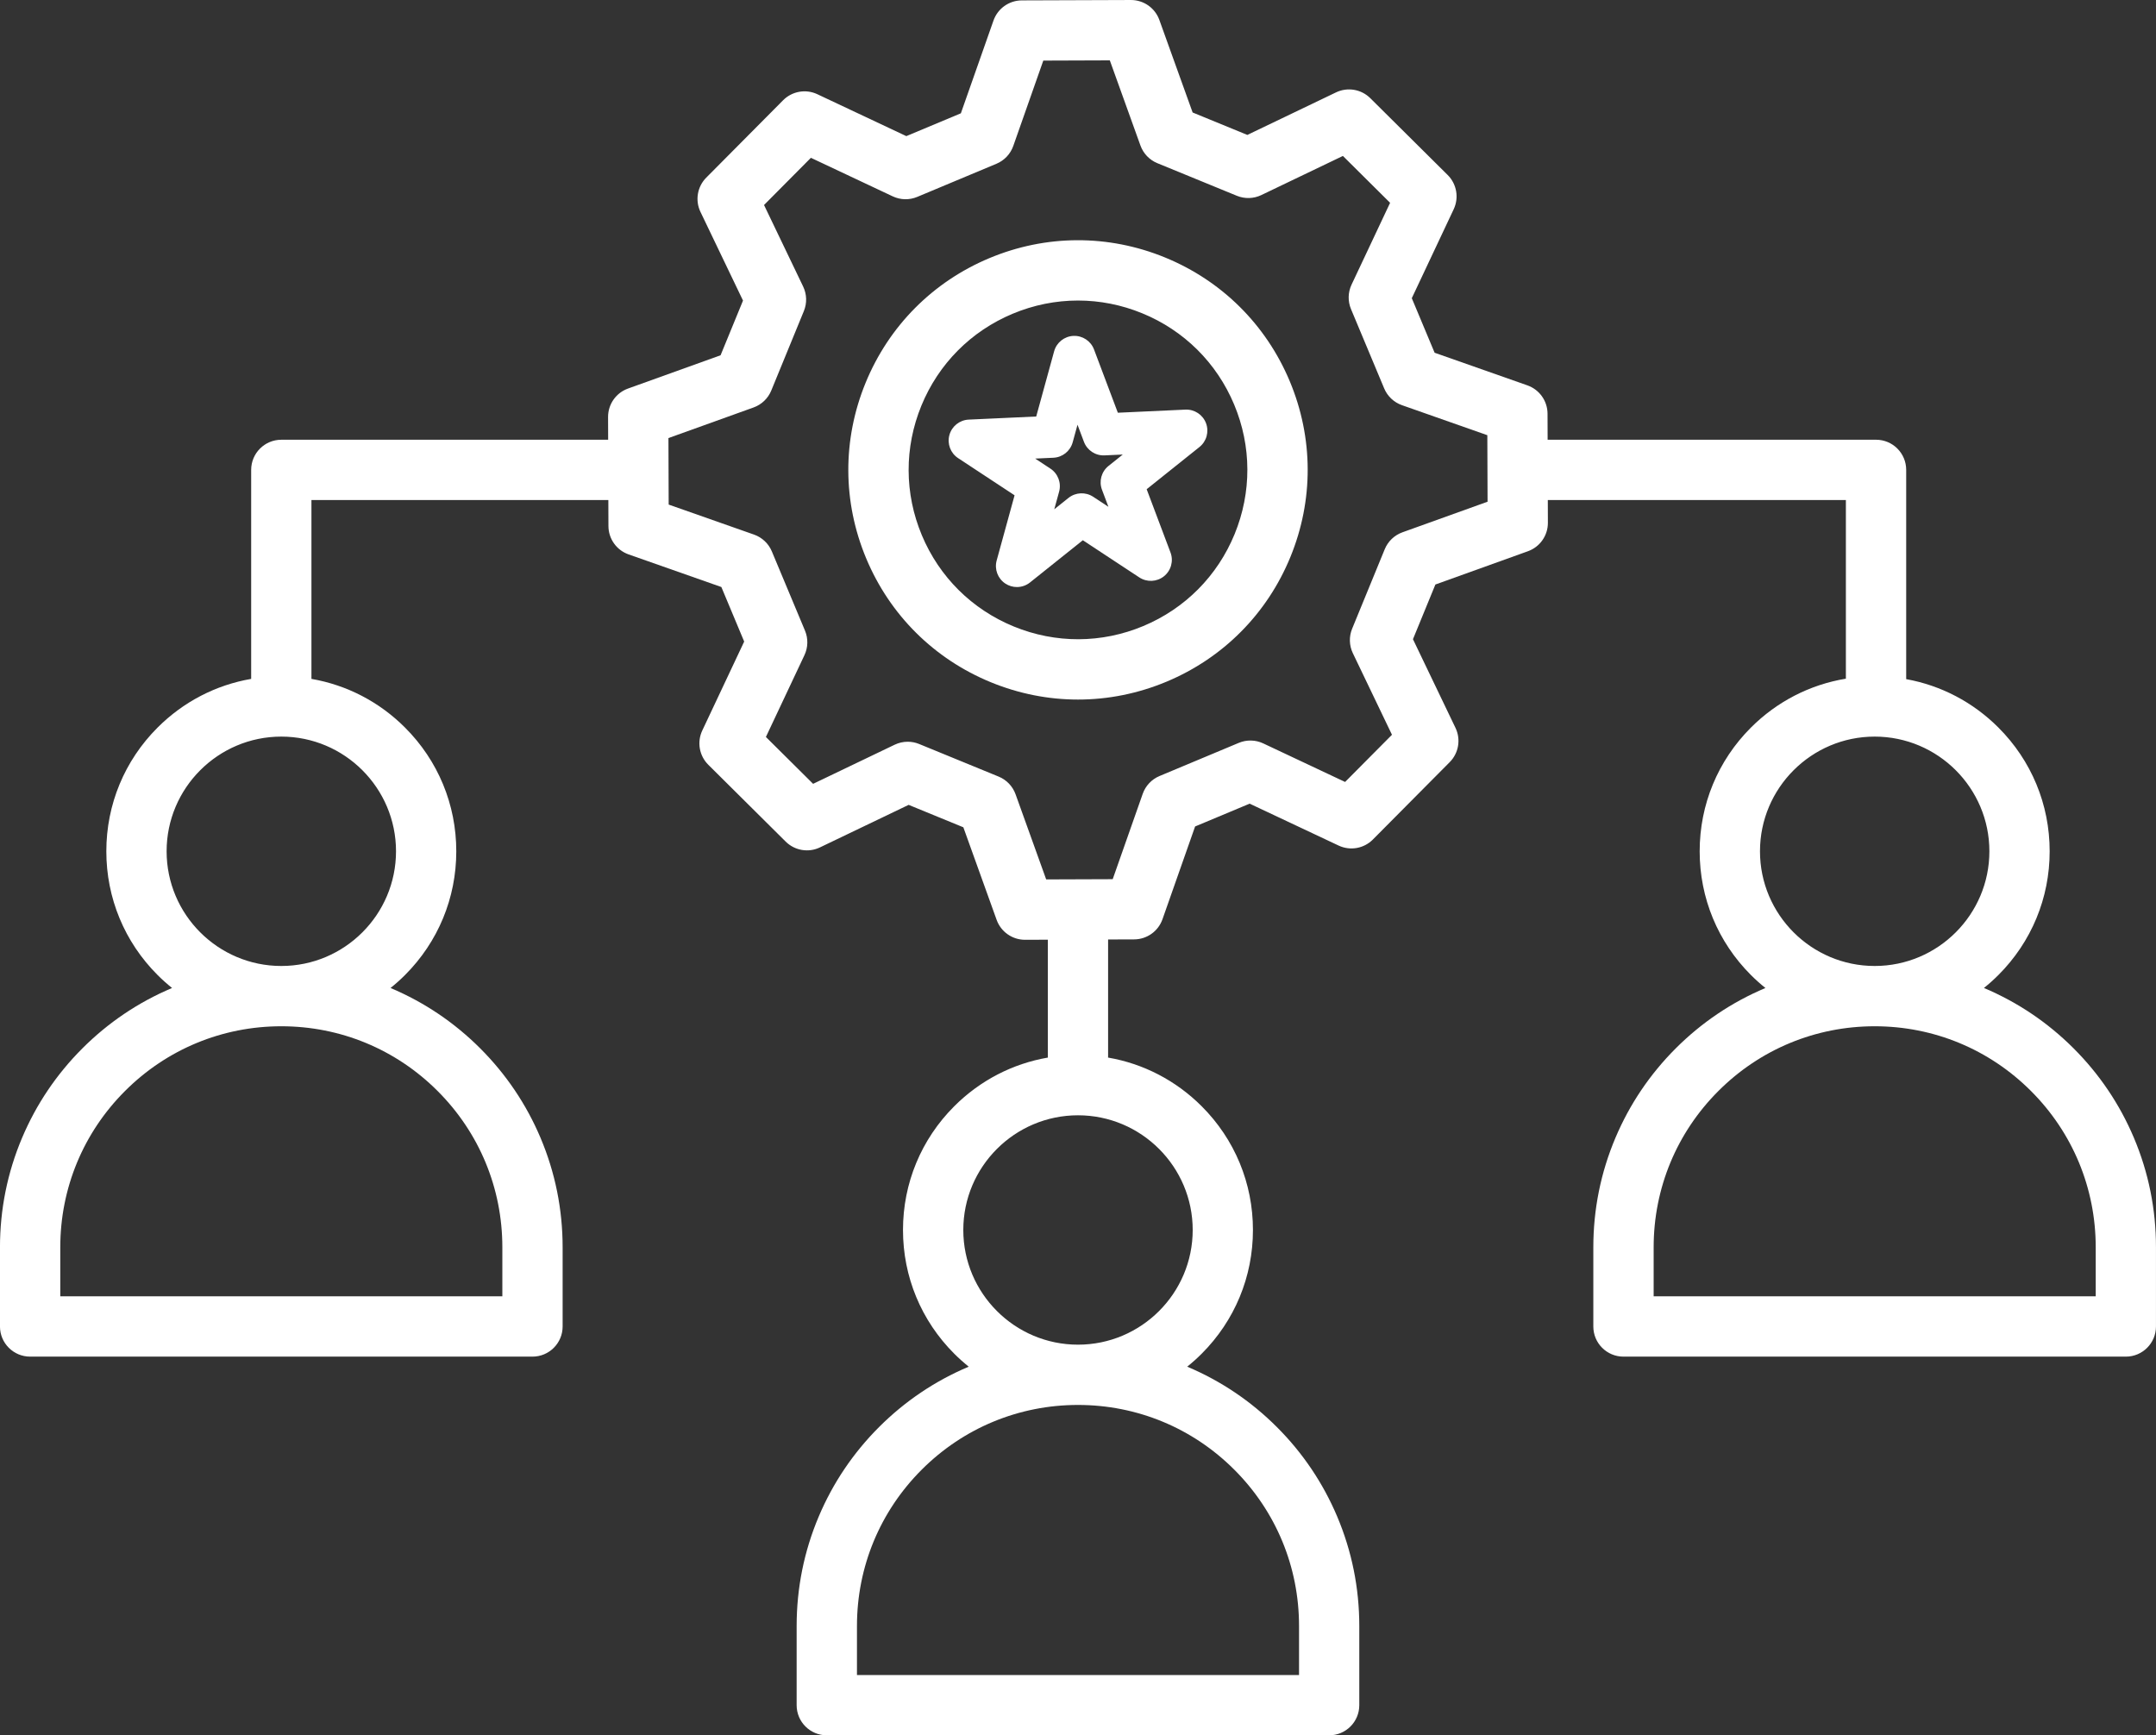
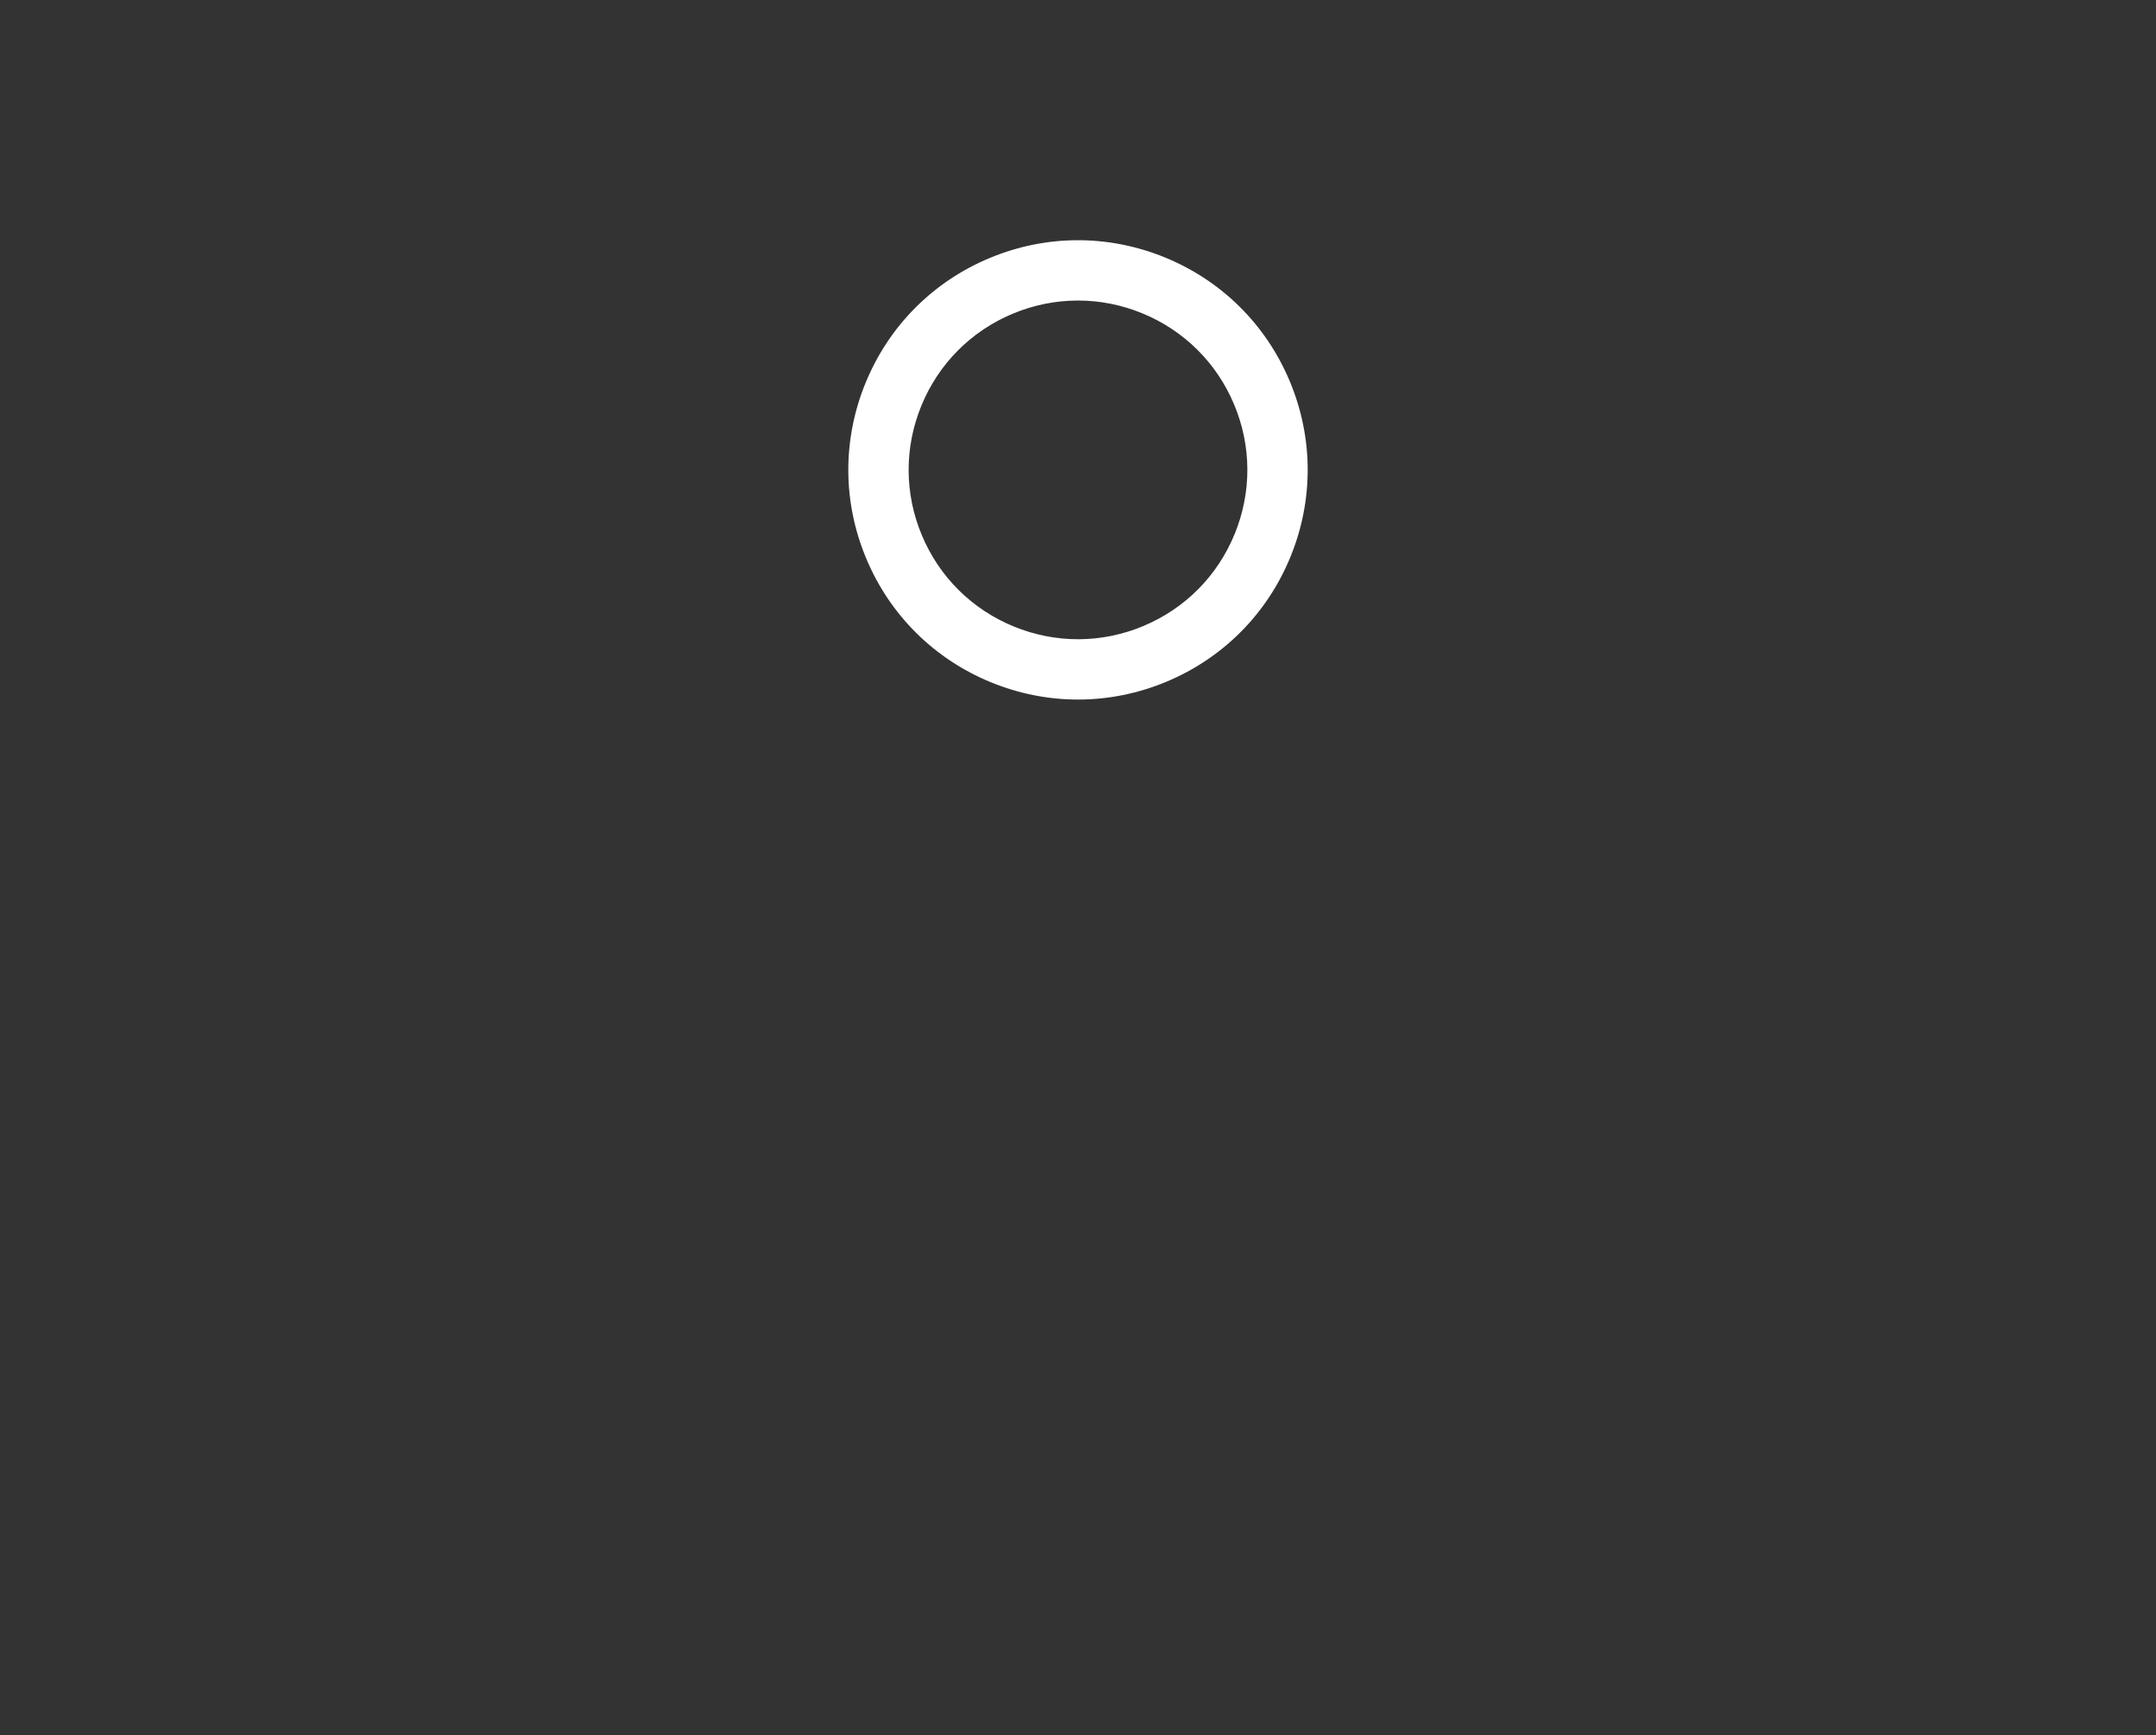
<svg xmlns="http://www.w3.org/2000/svg" fill="#ffffff" height="2810.2" preserveAspectRatio="xMidYMid meet" version="1" viewBox="254.4 594.9 3491.2 2810.2" width="3491.2" zoomAndPan="magnify">
  <rect x="254.4" y="594.9" width="3491.2" height="2810.2" fill="#333333" stroke="none" />
  <g id="change1_1">
    <path d="M2141.05,1011.92c-91.87-37.68-192.91-37.32-284.51,1c-91.6,38.32-162.8,110.02-200.47,201.89 c-37.67,91.87-37.32,192.91,1,284.51c38.32,91.6,110.02,162.8,201.89,200.47c45.52,18.67,93.3,28,141.06,28 c48.62,0,97.24-9.67,143.45-29c91.6-38.32,162.8-110.02,200.47-201.89c37.67-91.87,37.32-192.91-1-284.51 C2304.61,1120.79,2232.91,1049.59,2141.05,1011.92z M2253.61,1459.85c-27.78,67.74-80.28,120.61-147.82,148.87 c-67.55,28.26-142.05,28.52-209.79,0.74c-67.74-27.78-120.61-80.28-148.87-147.82c-28.26-67.54-28.52-142.05-0.74-209.79 s80.28-120.61,147.82-148.87c34.08-14.26,69.92-21.39,105.77-21.39c35.22,0,70.45,6.88,104.02,20.65 c67.74,27.78,120.61,80.28,148.87,147.82c0,0,0,0,0,0C2281.13,1317.61,2281.39,1392.11,2253.61,1459.85z" />
-     <path d="M3709.8,2437.45c-22.95-54.25-55.79-102.97-97.61-144.79c-41.82-41.82-90.53-74.66-144.79-97.61 c-0.15-0.06-0.29-0.12-0.44-0.18c8.14-6.53,15.98-13.52,23.46-21.01c53.52-53.52,82.99-124.67,82.99-200.36 c0-75.69-29.47-146.84-82.99-200.36c-41.28-41.28-93.07-68.24-149.33-78.42v-338.88c0-26.96-21.85-48.81-48.81-48.81h-531.81 l-0.15-42.17c-0.07-20.65-13.14-39.02-32.62-45.88l-150.24-52.83l-36.95-88.32l67.87-144.08c8.8-18.68,4.89-40.88-9.76-55.44 L2473.3,753.89c-14.65-14.55-36.88-18.31-55.5-9.37l-143.6,68.88l-88.58-36.33l-53.89-149.87c-6.97-19.38-25.35-32.29-45.93-32.29 c-0.06,0-0.12,0-0.17,0l-176.6,0.62c-20.65,0.07-39.02,13.14-45.88,32.62l-52.83,150.24l-88.32,36.95l-144.08-67.87 c-18.68-8.8-40.88-4.89-55.44,9.77l-124.44,125.32c-14.55,14.66-18.31,36.88-9.37,55.5l68.88,143.6l-36.33,88.58l-149.87,53.89 c-19.44,6.99-32.37,25.45-32.3,46.1l0.13,36.81H709.93c-26.96,0-48.81,21.85-48.81,48.81v338.47 c-57.12,9.86-109.72,37-151.55,78.83c-53.52,53.52-82.99,124.67-82.99,200.36c0,75.69,29.47,146.84,82.99,200.36 c7.48,7.48,15.32,14.48,23.46,21.01c-0.15,0.06-0.29,0.12-0.44,0.18c-54.25,22.95-102.96,55.79-144.79,97.61 c-41.82,41.82-74.66,90.53-97.61,144.79c-23.77,56.19-35.82,115.86-35.82,177.33v128.25c0,26.96,21.85,48.81,48.81,48.81h813.47 c26.96,0,48.81-21.85,48.81-48.81v-128.25c0-61.48-12.05-121.14-35.82-177.33c-22.95-54.25-55.79-102.97-97.61-144.79 c-41.82-41.82-90.53-74.66-144.79-97.61c-0.14-0.06-0.29-0.12-0.44-0.18c8.14-6.53,15.98-13.52,23.46-21.01 c53.52-53.52,82.99-124.67,82.99-200.36c0-75.69-29.47-146.84-82.99-200.36c-41.83-41.83-94.43-68.97-151.55-78.83v-289.66h480.78 l0.15,42.17c0.07,20.65,13.14,39.02,32.62,45.88l150.24,52.83l36.95,88.32l-67.87,144.08c-8.8,18.68-4.89,40.89,9.77,55.44 l125.32,124.44c14.66,14.55,36.88,18.31,55.5,9.37l143.6-68.88l88.58,36.33l53.89,149.87c6.97,19.38,25.35,32.3,45.93,32.3 c0.06,0,0.12,0,0.17,0l36.81-0.13V2305c0,0.86,0.02,1.72,0.07,2.57c-57.14,9.85-109.77,36.99-151.62,78.84 c-53.52,53.52-82.99,124.67-82.99,200.36c0,75.69,29.47,146.84,82.99,200.36c7.48,7.48,15.32,14.48,23.46,21.01 c-0.15,0.06-0.29,0.12-0.44,0.18c-54.25,22.95-102.96,55.79-144.79,97.61c-41.82,41.82-74.66,90.53-97.61,144.79 c-23.77,56.19-35.82,115.86-35.82,177.33v128.25c0,26.96,21.85,48.81,48.81,48.81h813.47c26.96,0,48.81-21.85,48.81-48.81v-128.25 c0-61.48-12.05-121.14-35.82-177.33c-22.95-54.25-55.79-102.97-97.61-144.79c-41.82-41.82-90.53-74.66-144.79-97.61 c-0.15-0.06-0.29-0.12-0.44-0.18c8.14-6.53,15.98-13.52,23.46-21.01c53.52-53.52,82.99-124.67,82.99-200.36 c0-75.69-29.47-146.84-82.99-200.36c-41.84-41.84-94.47-68.99-151.62-78.84c0.04-0.85,0.07-1.71,0.07-2.57v-188.67l42.17-0.15 c20.65-0.07,39.02-13.14,45.88-32.62l52.83-150.24l88.32-36.95l144.08,67.87c18.69,8.8,40.89,4.89,55.44-9.77l124.44-125.32 c14.55-14.65,18.31-36.88,9.37-55.5l-68.88-143.6l36.33-88.58l149.87-53.89c19.43-6.99,32.37-25.45,32.3-46.1l-0.13-36.81h482.66 v289.31c-57.97,9.54-111.4,36.82-153.76,79.18c-53.52,53.52-82.99,124.67-82.99,200.36c0,75.69,29.47,146.84,82.99,200.36 c7.48,7.48,15.32,14.48,23.46,21.01c-0.15,0.06-0.29,0.12-0.44,0.18c-54.25,22.95-102.97,55.79-144.79,97.61 c-41.82,41.82-74.66,90.53-97.61,144.79c-23.77,56.19-35.82,115.86-35.82,177.33v128.25c0,26.96,21.85,48.81,48.81,48.81h813.47 c26.96,0,48.81-21.85,48.81-48.81v-128.25C3745.61,2553.31,3733.56,2493.64,3709.8,2437.45z M963.02,2361.7 c67.6,67.6,104.83,157.48,104.83,253.09v79.43H352.01v-79.43c0-95.6,37.23-185.49,104.83-253.09 c67.6-67.6,157.48-104.83,253.09-104.83S895.42,2294.09,963.02,2361.7z M895.66,1973.51c0,102.41-83.32,185.73-185.73,185.73 s-185.73-83.32-185.73-185.73c0-102.41,83.32-185.73,185.73-185.73S895.66,1871.1,895.66,1973.51z M2253.09,2974.95 c67.6,67.6,104.83,157.48,104.83,253.09v79.43h-715.84v-79.43c0-95.6,37.23-185.49,104.83-253.09 c67.6-67.6,157.48-104.83,253.09-104.83C2095.6,2870.12,2185.49,2907.35,2253.09,2974.95z M2185.73,2586.77 c0,102.41-83.32,185.73-185.73,185.73c-102.41,0-185.73-83.32-185.73-185.73c0-102.41,83.32-185.73,185.73-185.73 C2102.41,2401.04,2185.73,2484.36,2185.73,2586.77z M2525.34,1456.94c-13,4.67-23.4,14.63-28.65,27.41l-52.79,128.72 c-5.24,12.78-4.82,27.18,1.15,39.63l63.36,132.1l-75.89,76.43l-132.54-62.43c-12.49-5.89-26.9-6.2-39.64-0.87L2132,1851.63 c-12.74,5.33-22.63,15.81-27.21,28.84l-48.6,138.21l-107.71,0.38l-49.57-137.87c-4.67-13-14.63-23.41-27.41-28.65l-128.72-52.79 c-5.94-2.44-12.24-3.65-18.52-3.65c-7.23,0-14.45,1.61-21.11,4.8l-132.1,63.36l-76.43-75.89l62.43-132.54 c5.89-12.49,6.2-26.9,0.87-39.64l-53.69-128.35c-5.33-12.74-15.81-22.63-28.84-27.21l-138.21-48.6l-0.38-107.71l137.87-49.57 c13-4.67,23.41-14.63,28.65-27.41l52.79-128.72c5.24-12.78,4.82-27.18-1.15-39.63l-63.36-132.1l75.89-76.43l132.54,62.43 c12.49,5.89,26.9,6.2,39.64,0.87L1868,860.08c12.74-5.33,22.63-15.81,27.21-28.84l48.6-138.21l107.71-0.38l49.58,137.87 c4.67,13,14.63,23.41,27.41,28.65l128.72,52.79c12.78,5.24,27.18,4.82,39.63-1.15l132.1-63.36l76.43,75.89l-62.43,132.54 c-5.89,12.49-6.2,26.9-0.87,39.64l53.69,128.35c5.33,12.74,15.81,22.63,28.84,27.21l138.21,48.6l0.38,107.71L2525.34,1456.94z M3104.34,1973.51c0-102.41,83.32-185.73,185.73-185.73s185.73,83.32,185.73,185.73c0,102.41-83.32,185.73-185.73,185.73 S3104.34,2075.92,3104.34,1973.51z M3647.99,2694.22h-715.84v-79.43c0-95.6,37.23-185.49,104.83-253.09 c67.6-67.6,157.49-104.83,253.09-104.83c95.6,0,185.49,37.23,253.09,104.83c67.6,67.6,104.83,157.48,104.83,253.09V2694.22z" />
-     <path d="M2173.89,1258.25l-109.36,5.04l-38.59-102.45c-5.19-13.79-18.67-22.66-33.38-21.98c-14.71,0.68-27.32,10.75-31.22,24.96 l-29,105.57l-109.36,5.04c-14.71,0.68-27.32,10.75-31.22,24.96c-3.9,14.2,1.79,29.3,14.09,37.4l91.44,60.21l-29,105.57 c-3.9,14.2,1.79,29.3,14.09,37.4c5.69,3.75,12.2,5.6,18.69,5.6c7.54,0,15.05-2.5,21.23-7.44l85.51-68.36l91.44,60.2 c12.3,8.1,28.42,7.36,39.93-1.84c11.51-9.2,15.78-24.76,10.59-38.54l-38.59-102.45l85.51-68.36c11.5-9.2,15.78-24.76,10.59-38.54 C2202.08,1266.45,2188.6,1257.58,2173.89,1258.25z M2049.42,1349.44c-11.51,9.2-15.78,24.76-10.59,38.54l10.41,27.64l-24.67-16.24 c-12.3-8.1-28.42-7.36-39.93,1.84l-23.07,18.44l7.83-28.48c3.9-14.2-1.79-29.3-14.09-37.4l-24.67-16.24l29.51-1.36 c14.71-0.68,27.32-10.75,31.22-24.96l7.83-28.48l10.41,27.64c5.19,13.78,18.66,22.67,33.38,21.98l29.51-1.36L2049.42,1349.44z" />
  </g>
</svg>